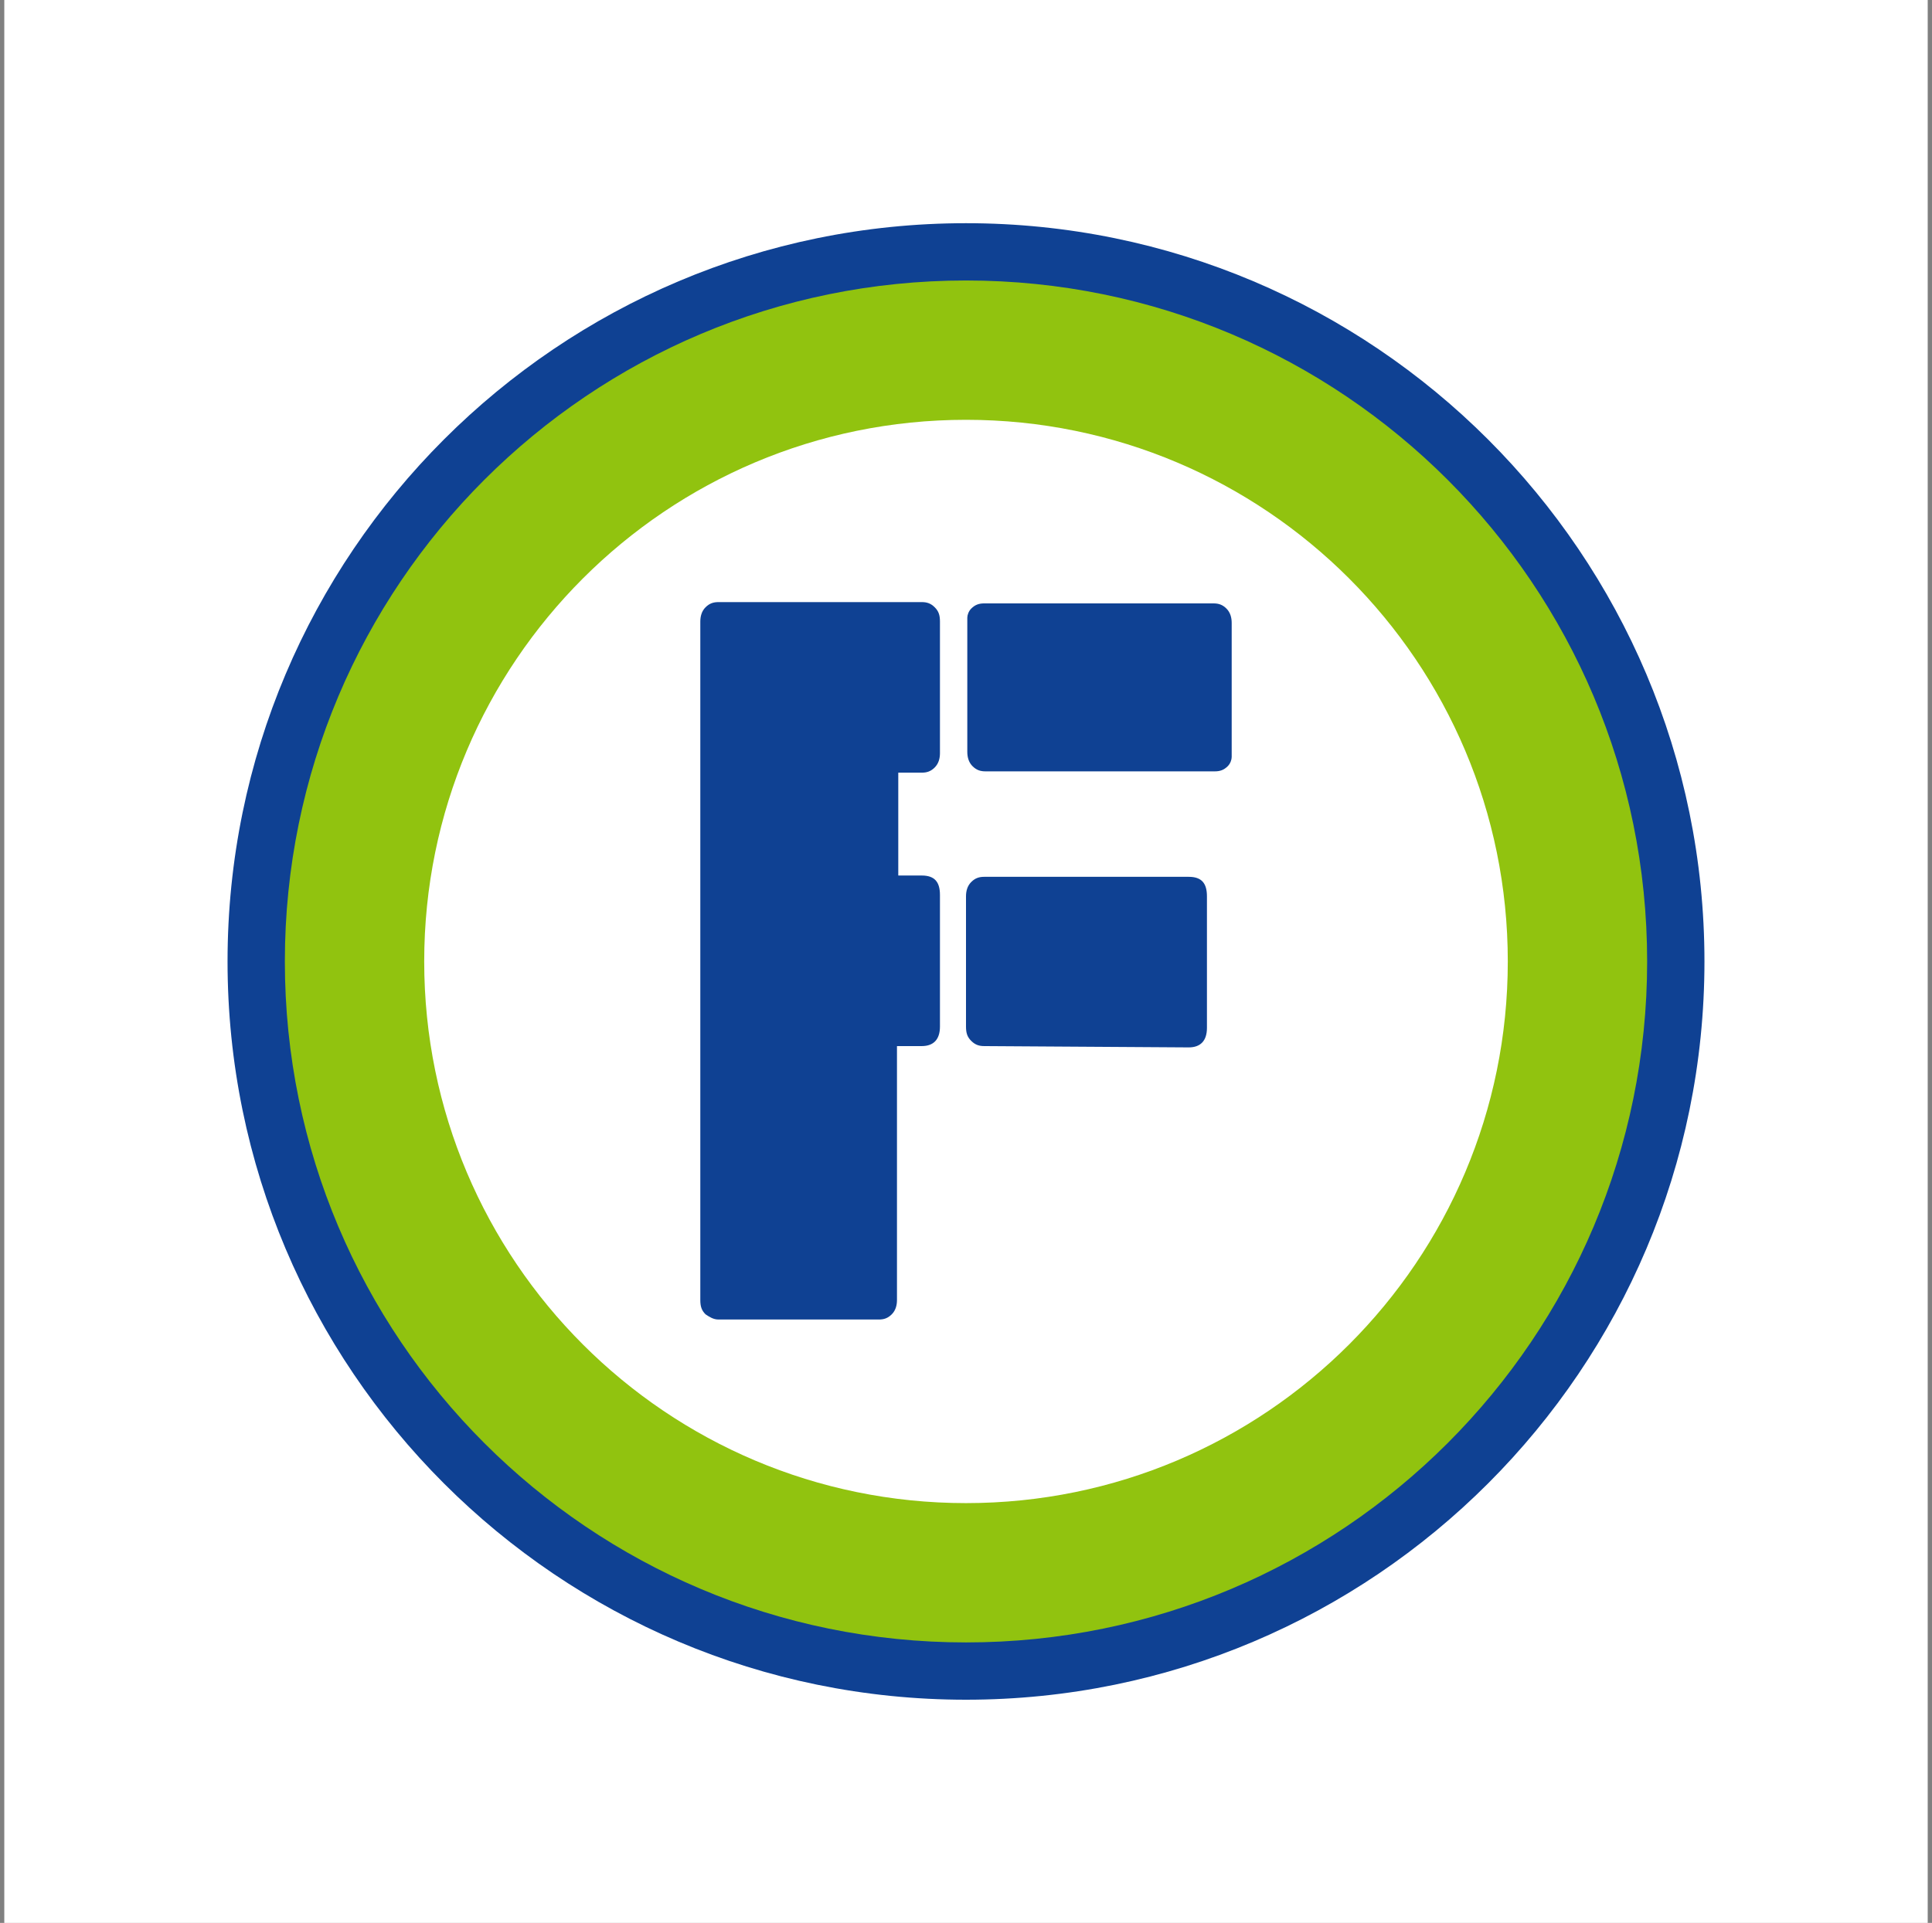
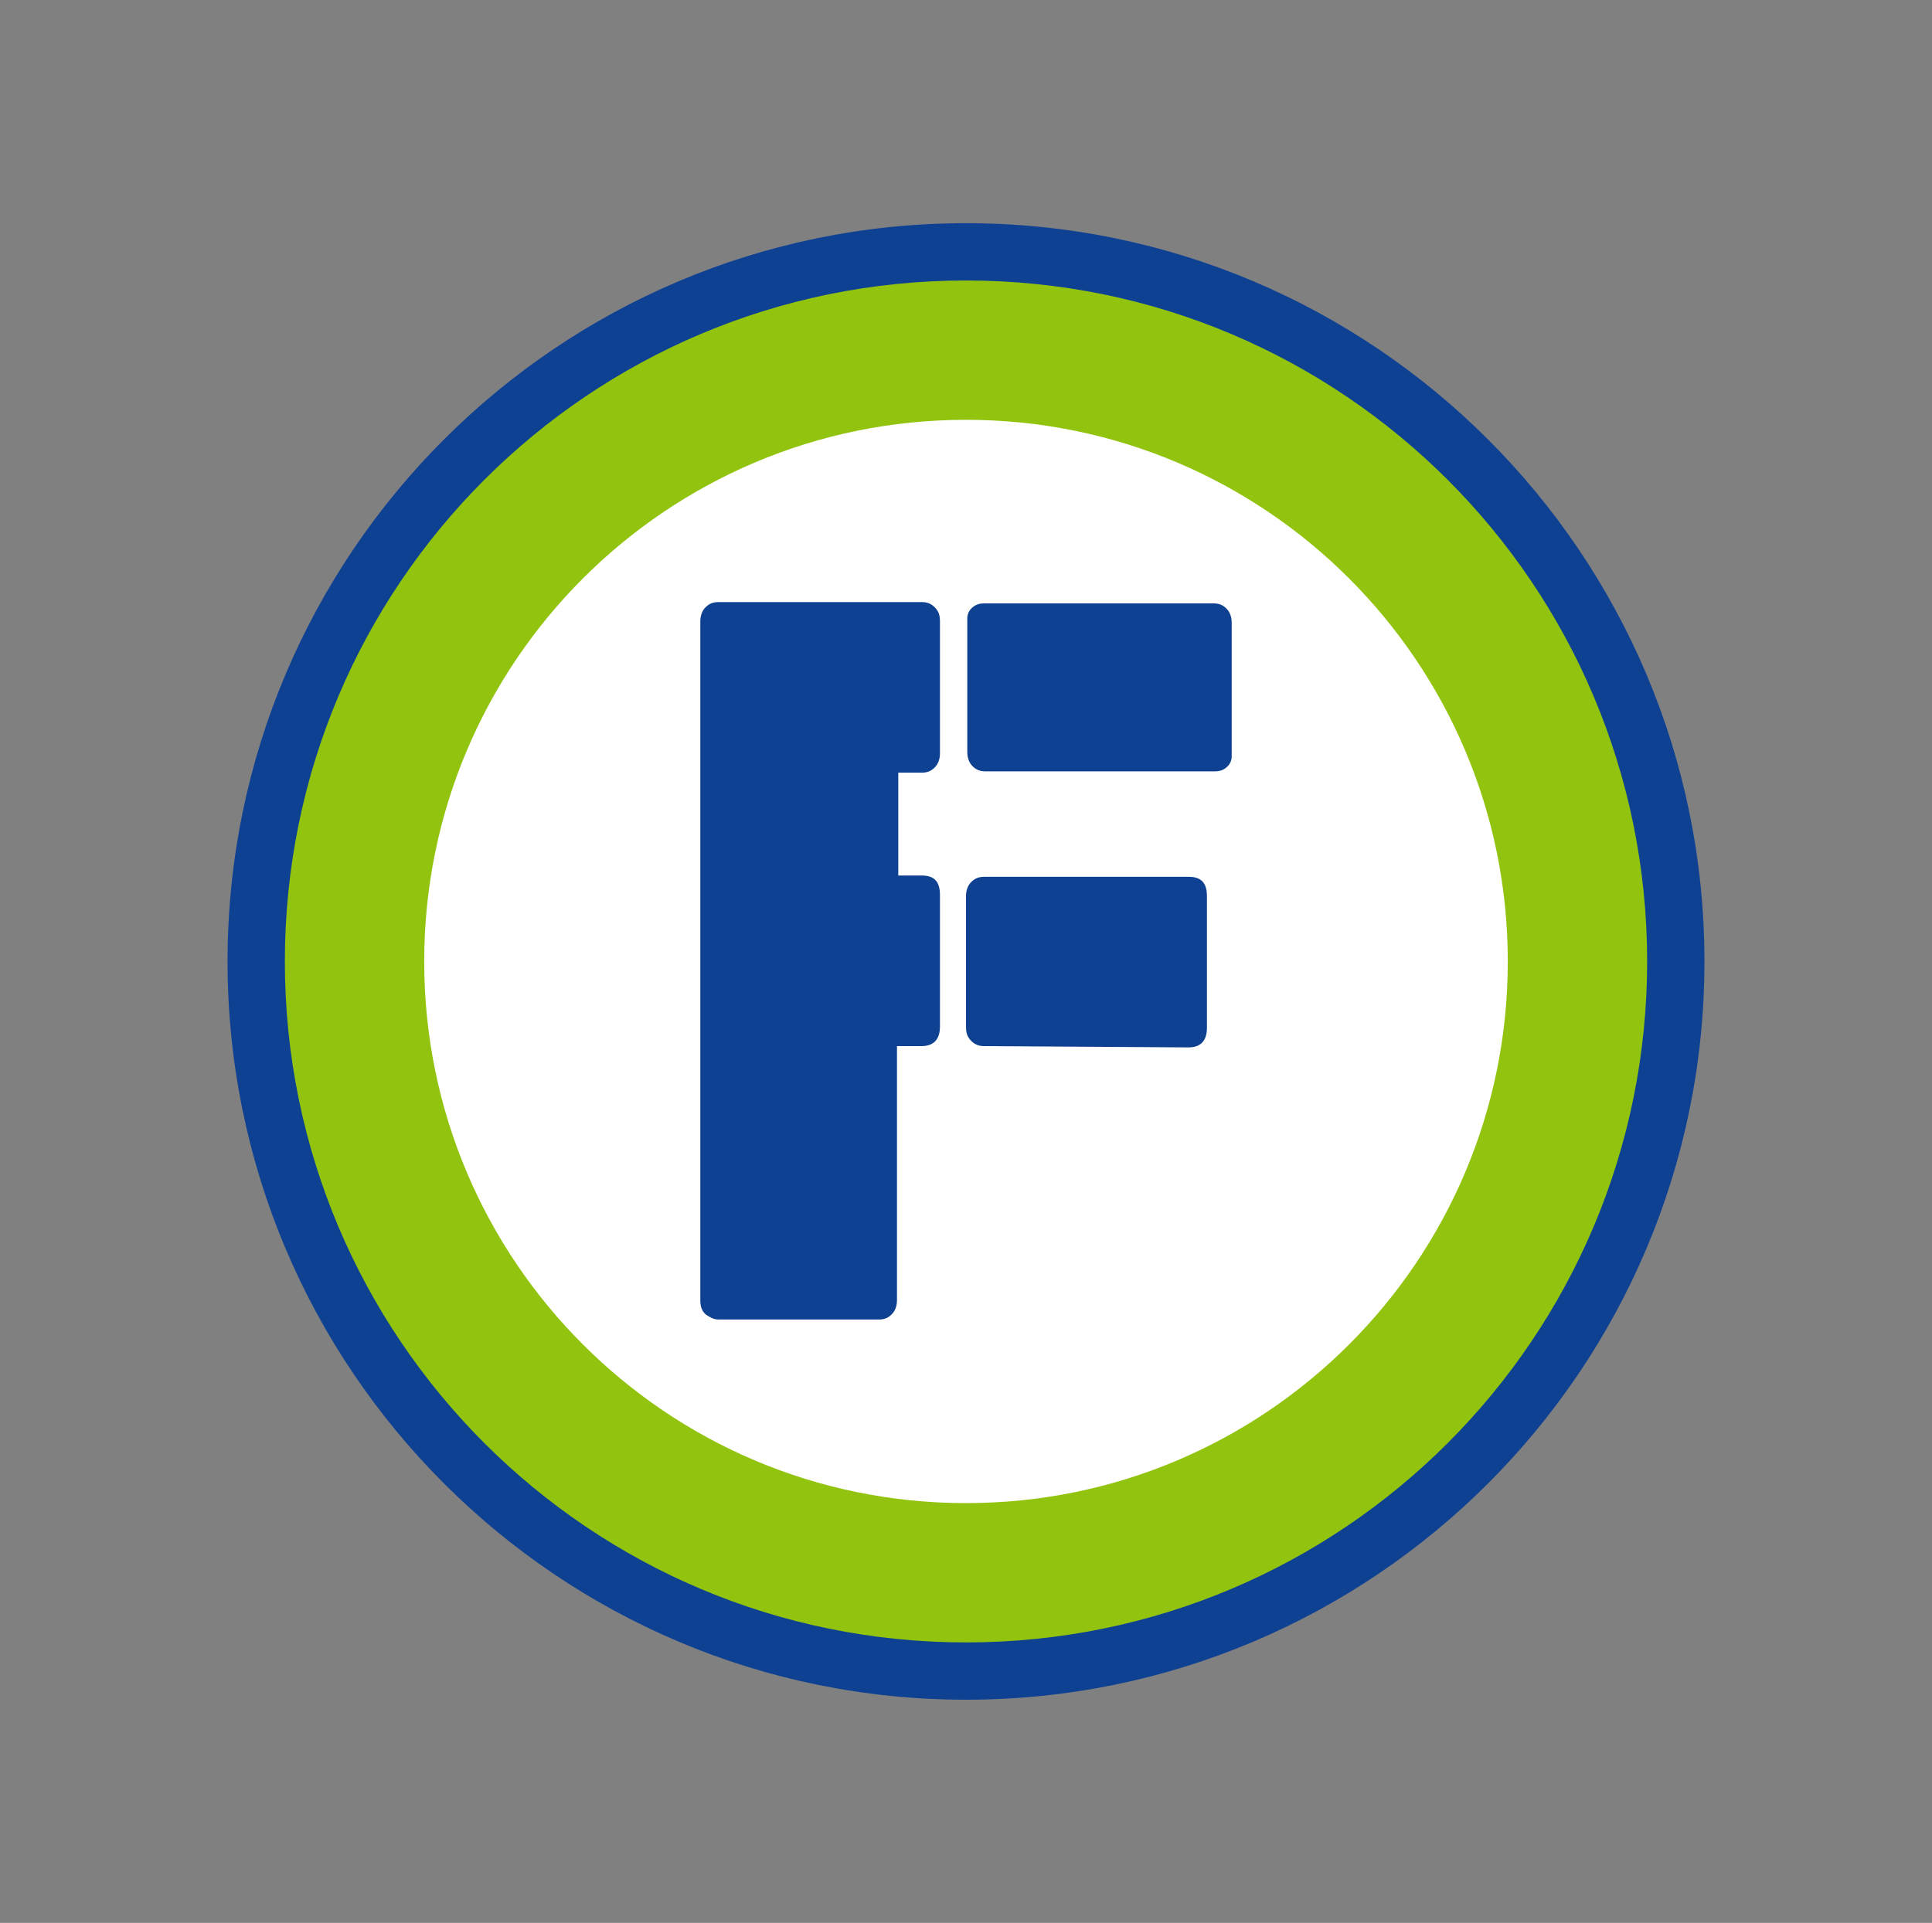
<svg xmlns="http://www.w3.org/2000/svg" width="225" height="224" viewBox="0 0 225 224" fill="none">
  <rect x="0" y="0" width="225" height="224" fill="#808080" stroke="none" />
-   <rect width="224" height="224" transform="translate(0.5)" fill="white" />
  <g clip-path="url(#clip0_11_117)">
    <g clip-path="url(#clip1_11_117)">
      <path d="M198.5 112C198.5 159.474 159.974 198 112.5 198C65.026 198 26.5 159.474 26.5 112C26.5 64.526 65.026 26 112.5 26C159.974 26 198.5 64.526 198.5 112Z" fill="#0F4193" />
      <path d="M191.826 112C191.826 155.834 156.334 191.326 112.5 191.326C68.666 191.326 33.174 155.834 33.174 112C33.174 68.166 68.666 32.674 112.5 32.674C156.334 32.674 191.826 68.166 191.826 112Z" fill="#91C30F" />
      <path d="M112.5 175.097C147.347 175.097 175.597 146.848 175.597 112C175.597 77.153 147.347 48.903 112.5 48.903C77.652 48.903 49.403 77.153 49.403 112C49.403 146.848 77.652 175.097 112.5 175.097Z" fill="white" />
      <path d="M104.461 121.859V151.436C104.461 152.042 104.31 152.649 103.855 153.104C103.399 153.559 102.944 153.711 102.338 153.711H83.682C83.075 153.711 82.62 153.407 82.165 153.104C81.71 152.649 81.558 152.194 81.558 151.436V72.413C81.558 71.806 81.71 71.199 82.165 70.744C82.62 70.289 83.075 70.138 83.682 70.138H107.343C107.95 70.138 108.405 70.289 108.86 70.744C109.315 71.199 109.467 71.654 109.467 72.413V87.732C109.467 88.339 109.315 88.945 108.86 89.4C108.405 89.855 107.95 90.007 107.343 90.007H104.613V101.989H107.343C108.86 101.989 109.467 102.748 109.467 104.265V119.584C109.467 121.101 108.708 121.859 107.343 121.859H104.461Z" fill="#0F4193" />
      <path d="M114.623 121.859C114.017 121.859 113.562 121.707 113.107 121.252C112.652 120.797 112.5 120.342 112.5 119.584V104.416C112.5 103.81 112.652 103.203 113.107 102.748C113.562 102.293 114.017 102.141 114.623 102.141H138.437C139.953 102.141 140.56 102.899 140.56 104.416V119.735C140.56 121.252 139.802 122.011 138.437 122.011L114.623 121.859Z" fill="#0F4193" />
      <path d="M143.442 83.03V72.868V72.716V72.564C143.442 71.958 143.29 71.351 142.835 70.896C142.38 70.441 141.925 70.289 141.318 70.289H137.678H134.038H114.624C114.017 70.289 113.562 70.441 113.107 70.896C112.803 71.199 112.652 71.654 112.652 71.958C112.652 72.109 112.652 72.261 112.652 72.413V77.115V87.277V87.429V87.58C112.652 88.187 112.803 88.794 113.258 89.249C113.713 89.704 114.168 89.855 114.775 89.855H118.415H122.056H141.47C142.077 89.855 142.532 89.704 142.987 89.249C143.29 88.945 143.442 88.49 143.442 88.187C143.442 88.035 143.442 87.884 143.442 87.732V83.03Z" fill="#0F4193" />
    </g>
  </g>
  <defs>
    <clipPath id="clip0_11_117">
      <rect width="172" height="172" fill="white" transform="translate(26.5 26)" />
    </clipPath>
    <clipPath id="clip1_11_117">
      <rect width="172" height="172" fill="white" transform="translate(26.5 26)" />
    </clipPath>
  </defs>
</svg>